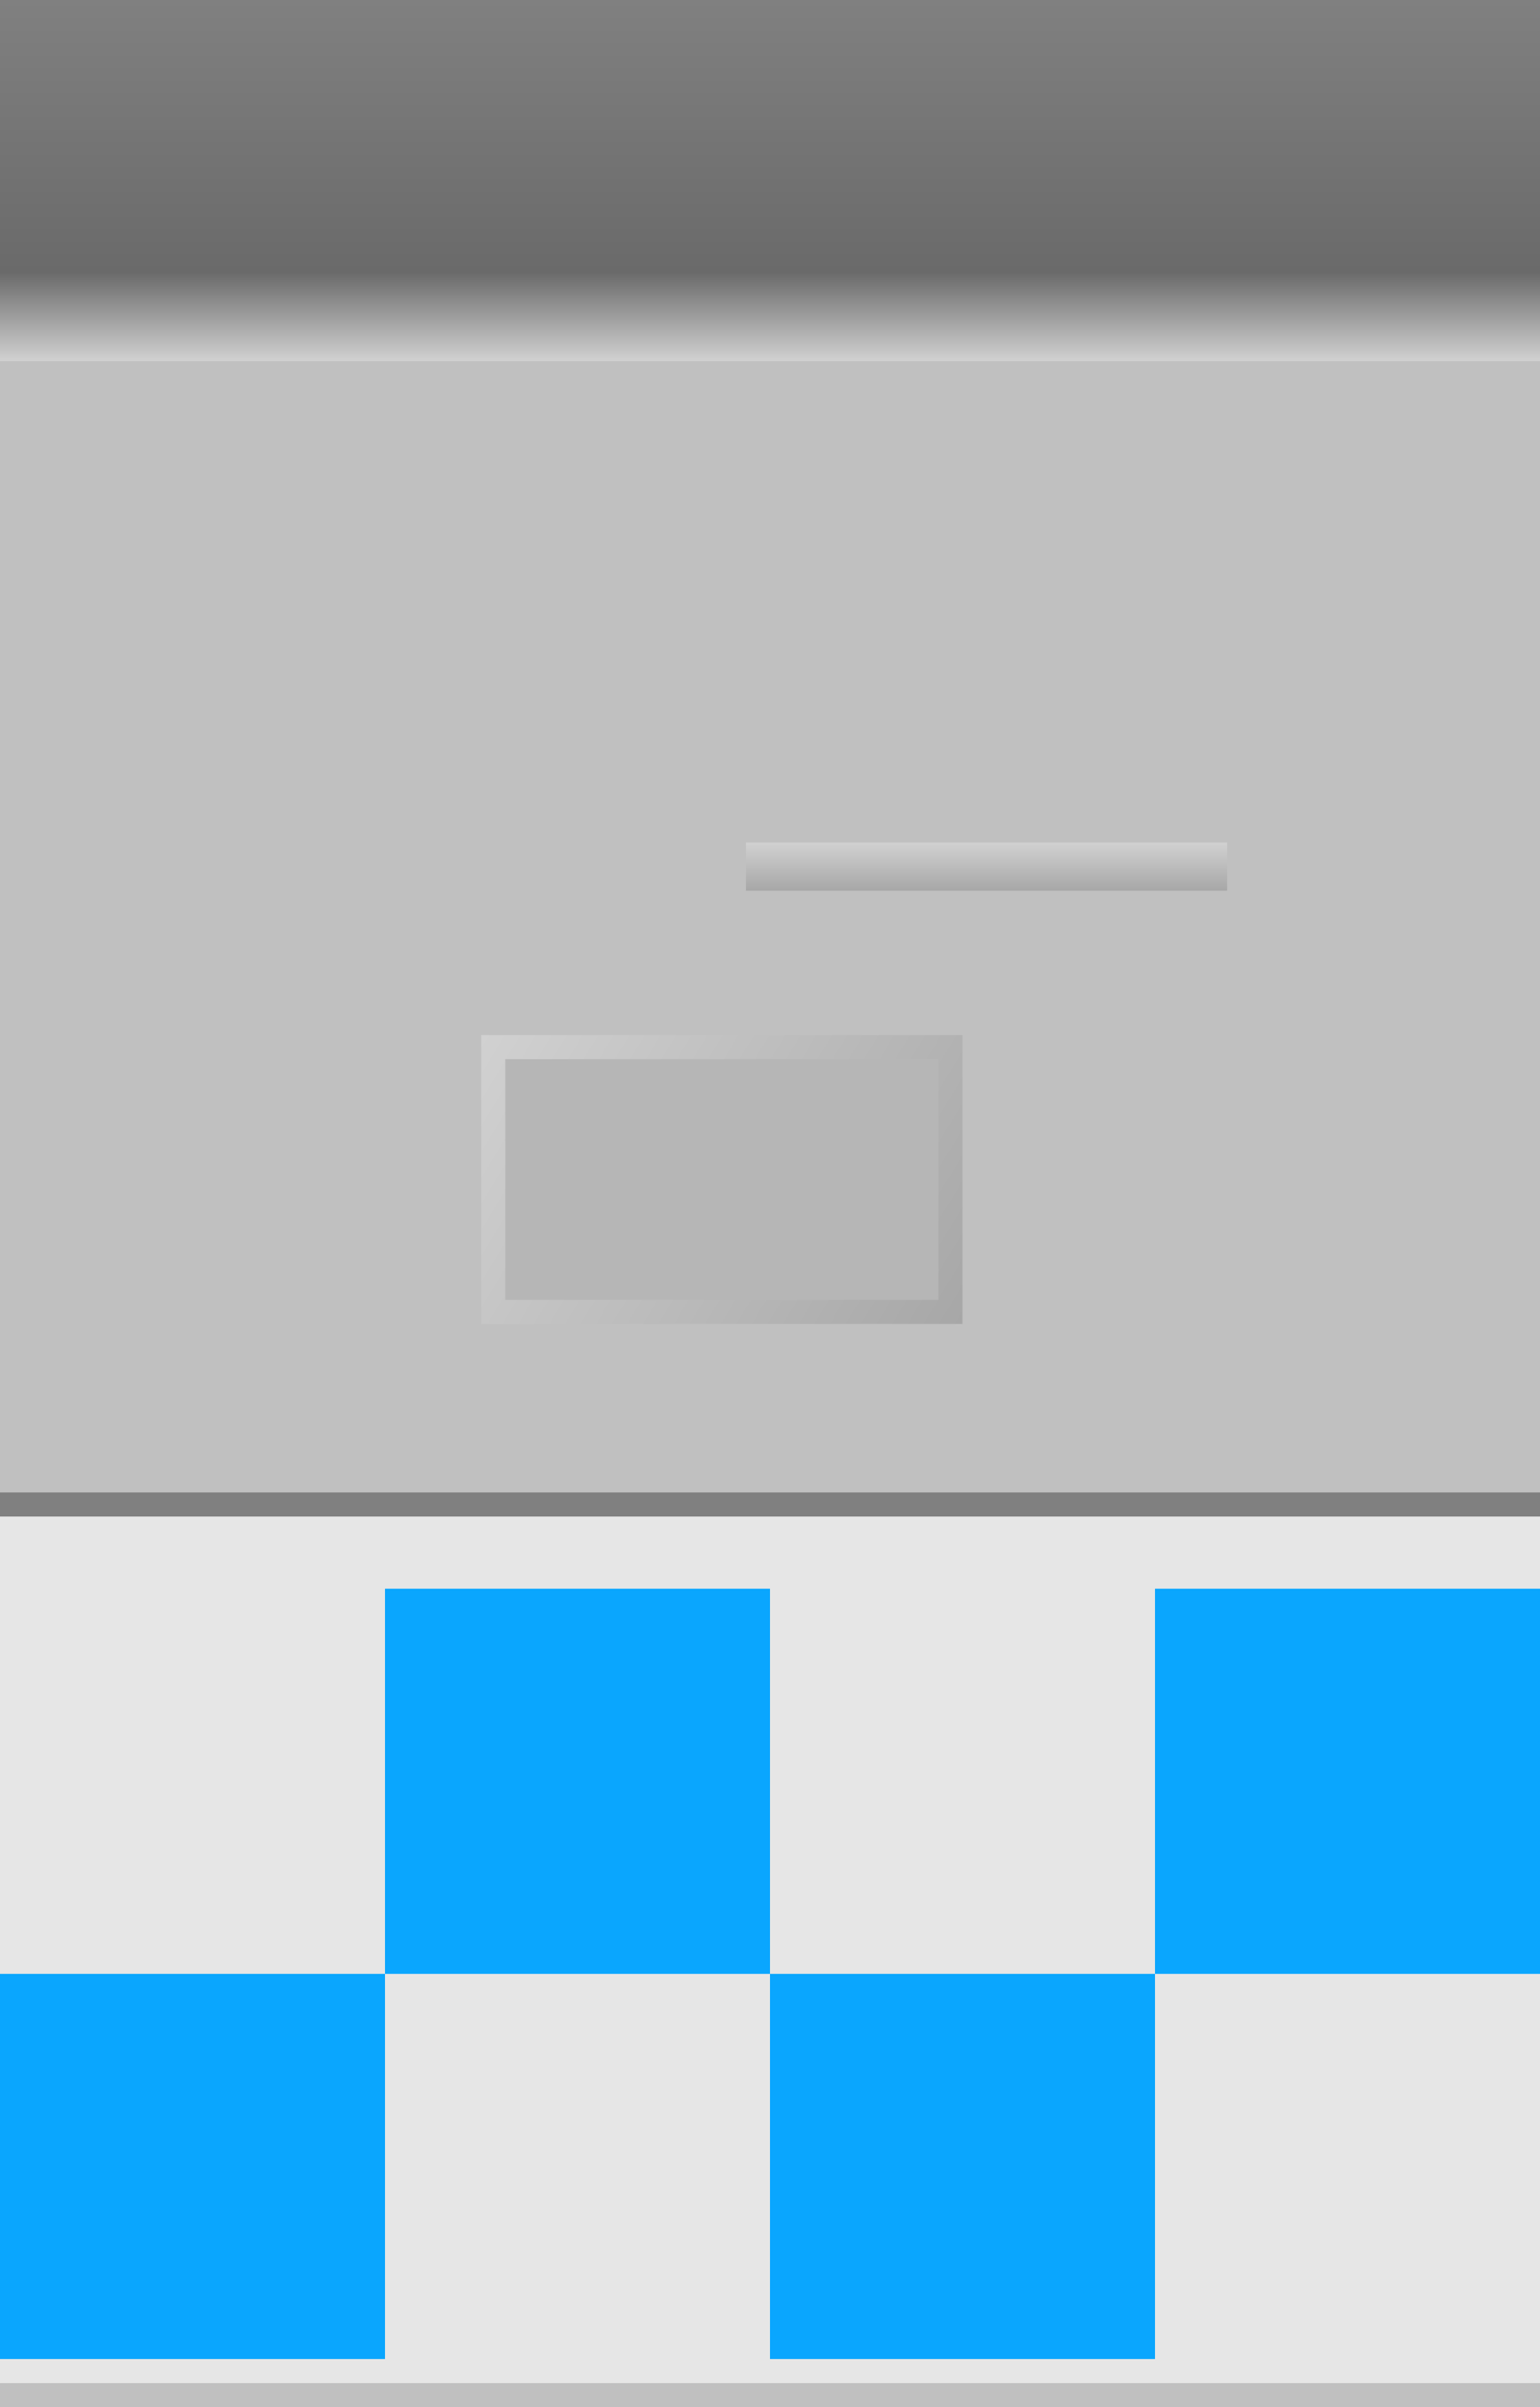
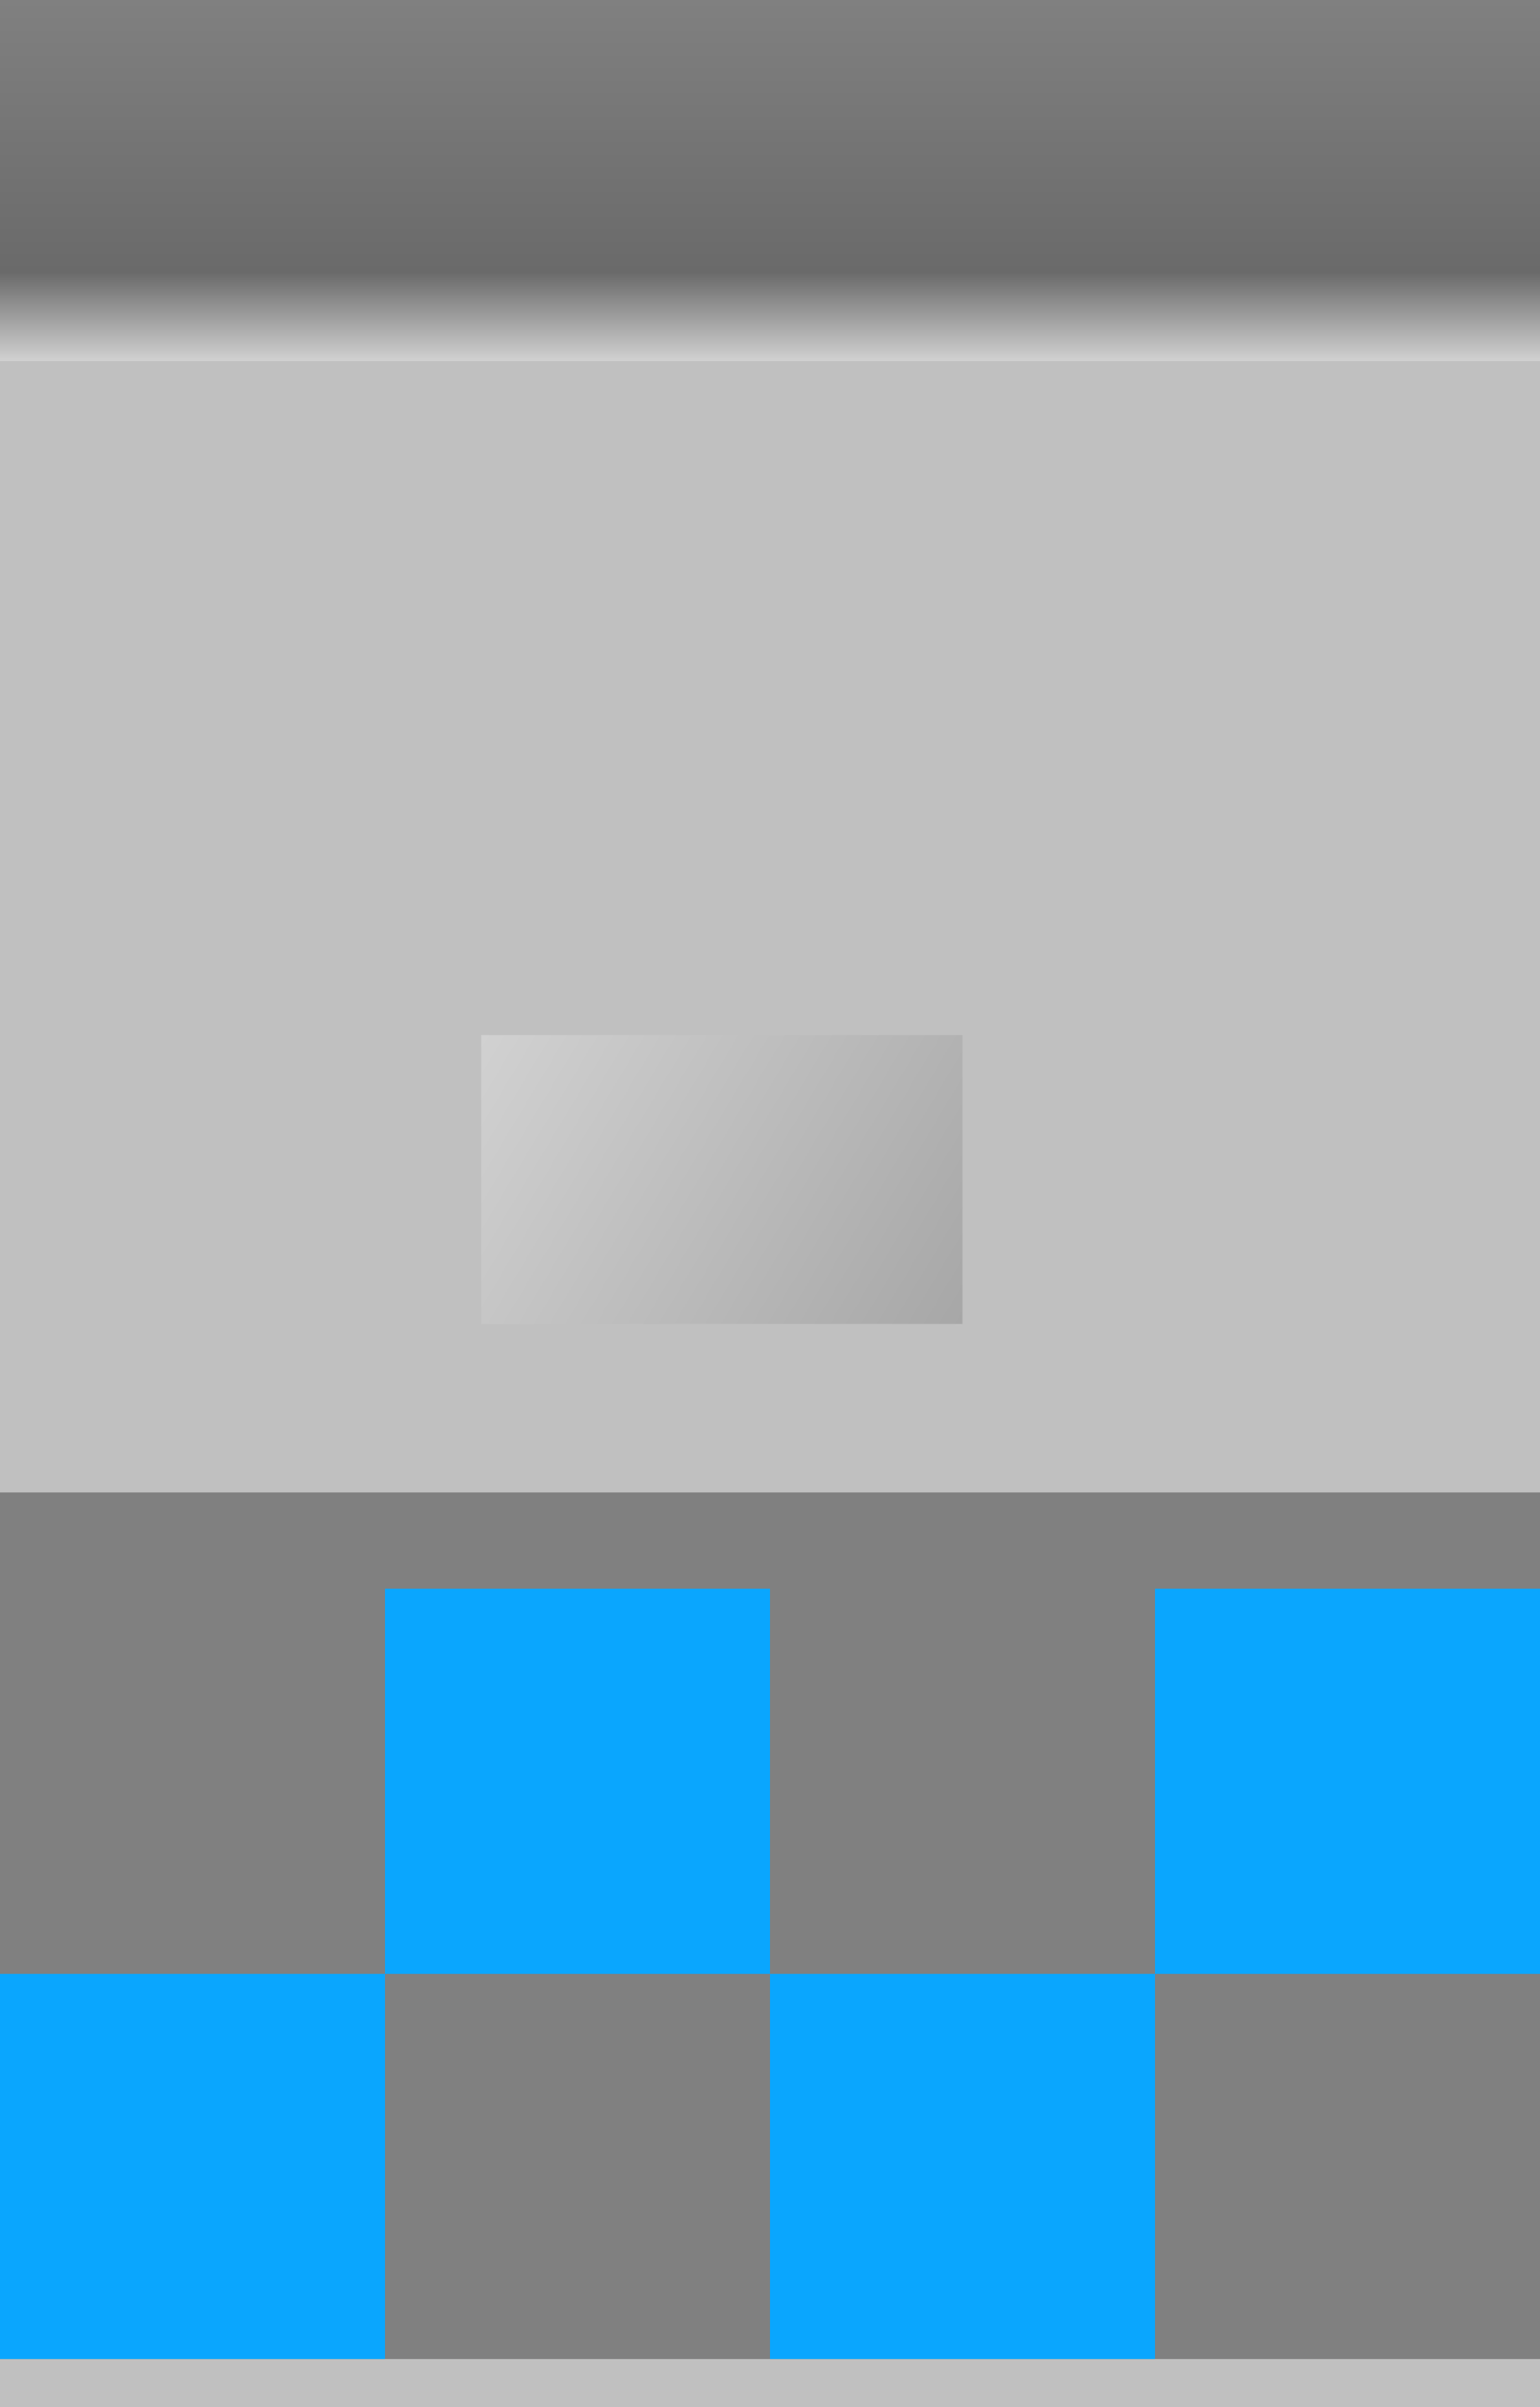
<svg xmlns="http://www.w3.org/2000/svg" xmlns:xlink="http://www.w3.org/1999/xlink" id="svg2" height="100" width="64" version="1.1">
  <defs id="defs4">
    <linearGradient id="linearGradient3821">
      <stop offset="0" style="stop-color:#808080;stop-opacity:1" id="stop3823" />
      <stop offset="0.754" style="stop-color:#6a6a6a;stop-opacity:1" id="stop3829" />
      <stop offset="1" style="stop-color:#d1d1d1;stop-opacity:1" id="stop3825" />
    </linearGradient>
    <linearGradient id="linearGradient3803">
      <stop offset="0" style="stop-color:#a7a7a7;stop-opacity:1" id="stop3805" />
      <stop offset="1" style="stop-color:#d1d1d1;stop-opacity:1" id="stop3807" />
    </linearGradient>
    <linearGradient id="linearGradient3793">
      <stop offset="0" style="stop-color:#a7a7a7;stop-opacity:1" id="stop3795" />
      <stop offset="1" style="stop-color:#d1d1d1;stop-opacity:1" id="stop3797" />
    </linearGradient>
    <linearGradient gradientTransform="translate(69,3)" gradientUnits="userSpaceOnUse" xlink:href="#linearGradient3793" id="linearGradient3799" y2="537.219" x2="774.286" y1="539.219" x1="774.286" />
    <linearGradient gradientTransform="translate(33,1)" gradientUnits="userSpaceOnUse" xlink:href="#linearGradient3803" id="linearGradient3809" y2="547.219" x2="777.286" y1="559.219" x1="797.286" />
    <linearGradient gradientTransform="translate(33,1)" gradientUnits="userSpaceOnUse" xlink:href="#linearGradient3803" id="linearGradient3817" y2="547.219" x2="777.286" y1="559.219" x1="797.286" />
    <linearGradient gradientTransform="matrix(1,0,0,2.143,802.286,488.076)" gradientUnits="userSpaceOnUse" xlink:href="#linearGradient3821" id="linearGradient3827" y2="15" x2="30" y1="8" x1="30" />
  </defs>
  <g id="layer1" transform="translate(-802.286,-505.219)">
    <rect style="fill:#c0c0c0;fill-opacity:1;stroke:none" id="rect3777" y="505.219" x="802.286" ry="0" height="100" width="64" />
    <rect style="fill:#808080;fill-opacity:1;fill-rule:evenodd;stroke:none" id="rect3003" y="505.219" x="802.286" height="10" width="64" />
-     <rect style="fill:#6a6a6a;fill-opacity:1;stroke:none" id="rect3773" y="515.219" x="802.286" height="3" width="64" />
-     <rect style="fill:#d1d1d1;fill-opacity:1;stroke:none" id="rect3775" y="518.219" x="802.286" height="2" width="64" />
    <rect style="fill:#808080;fill-opacity:1;stroke:none" id="rect3779" y="567.219" x="802.286" height="36" width="64" />
-     <rect style="fill:#e6e6e6;fill-opacity:1;stroke:none" id="rect3789" y="568.219" x="802.286" height="36" width="64" />
    <rect style="fill:#0aa6fe;fill-opacity:1;stroke:none" id="rect3781" y="587.219" x="802.286" height="16" width="16" />
    <rect style="fill:#0aa6fe;fill-opacity:1;stroke:none" id="rect3783" y="571.219" x="818.286" height="16" width="16" />
    <rect style="fill:#0aa6fe;fill-opacity:1;stroke:none" id="rect3785" y="587.219" x="834.286" height="16" width="16" />
    <rect style="fill:#0aa6fe;fill-opacity:1;stroke:none" id="rect3787" y="571.219" x="850.286" height="16" width="16" />
-     <rect style="fill:url(#linearGradient3799);fill-opacity:1;stroke:none" id="rect3791" y="540.219" x="833.286" height="2" width="20" />
    <g id="g3813" transform="translate(12,-3.0351562e-5)">
      <rect style="fill:url(#linearGradient3817);fill-opacity:1;stroke:none" id="rect3801" y="548.219" x="810.286" height="12" width="20" />
-       <rect style="fill:#b6b6b6;fill-opacity:1;stroke:none" id="rect3811" y="549.219" x="811.286" height="10" width="18" />
    </g>
    <rect style="fill:url(#linearGradient3827);fill-opacity:1;stroke:none" id="rect3819" y="505.219" x="802.286" height="15" width="64" />
  </g>
</svg>